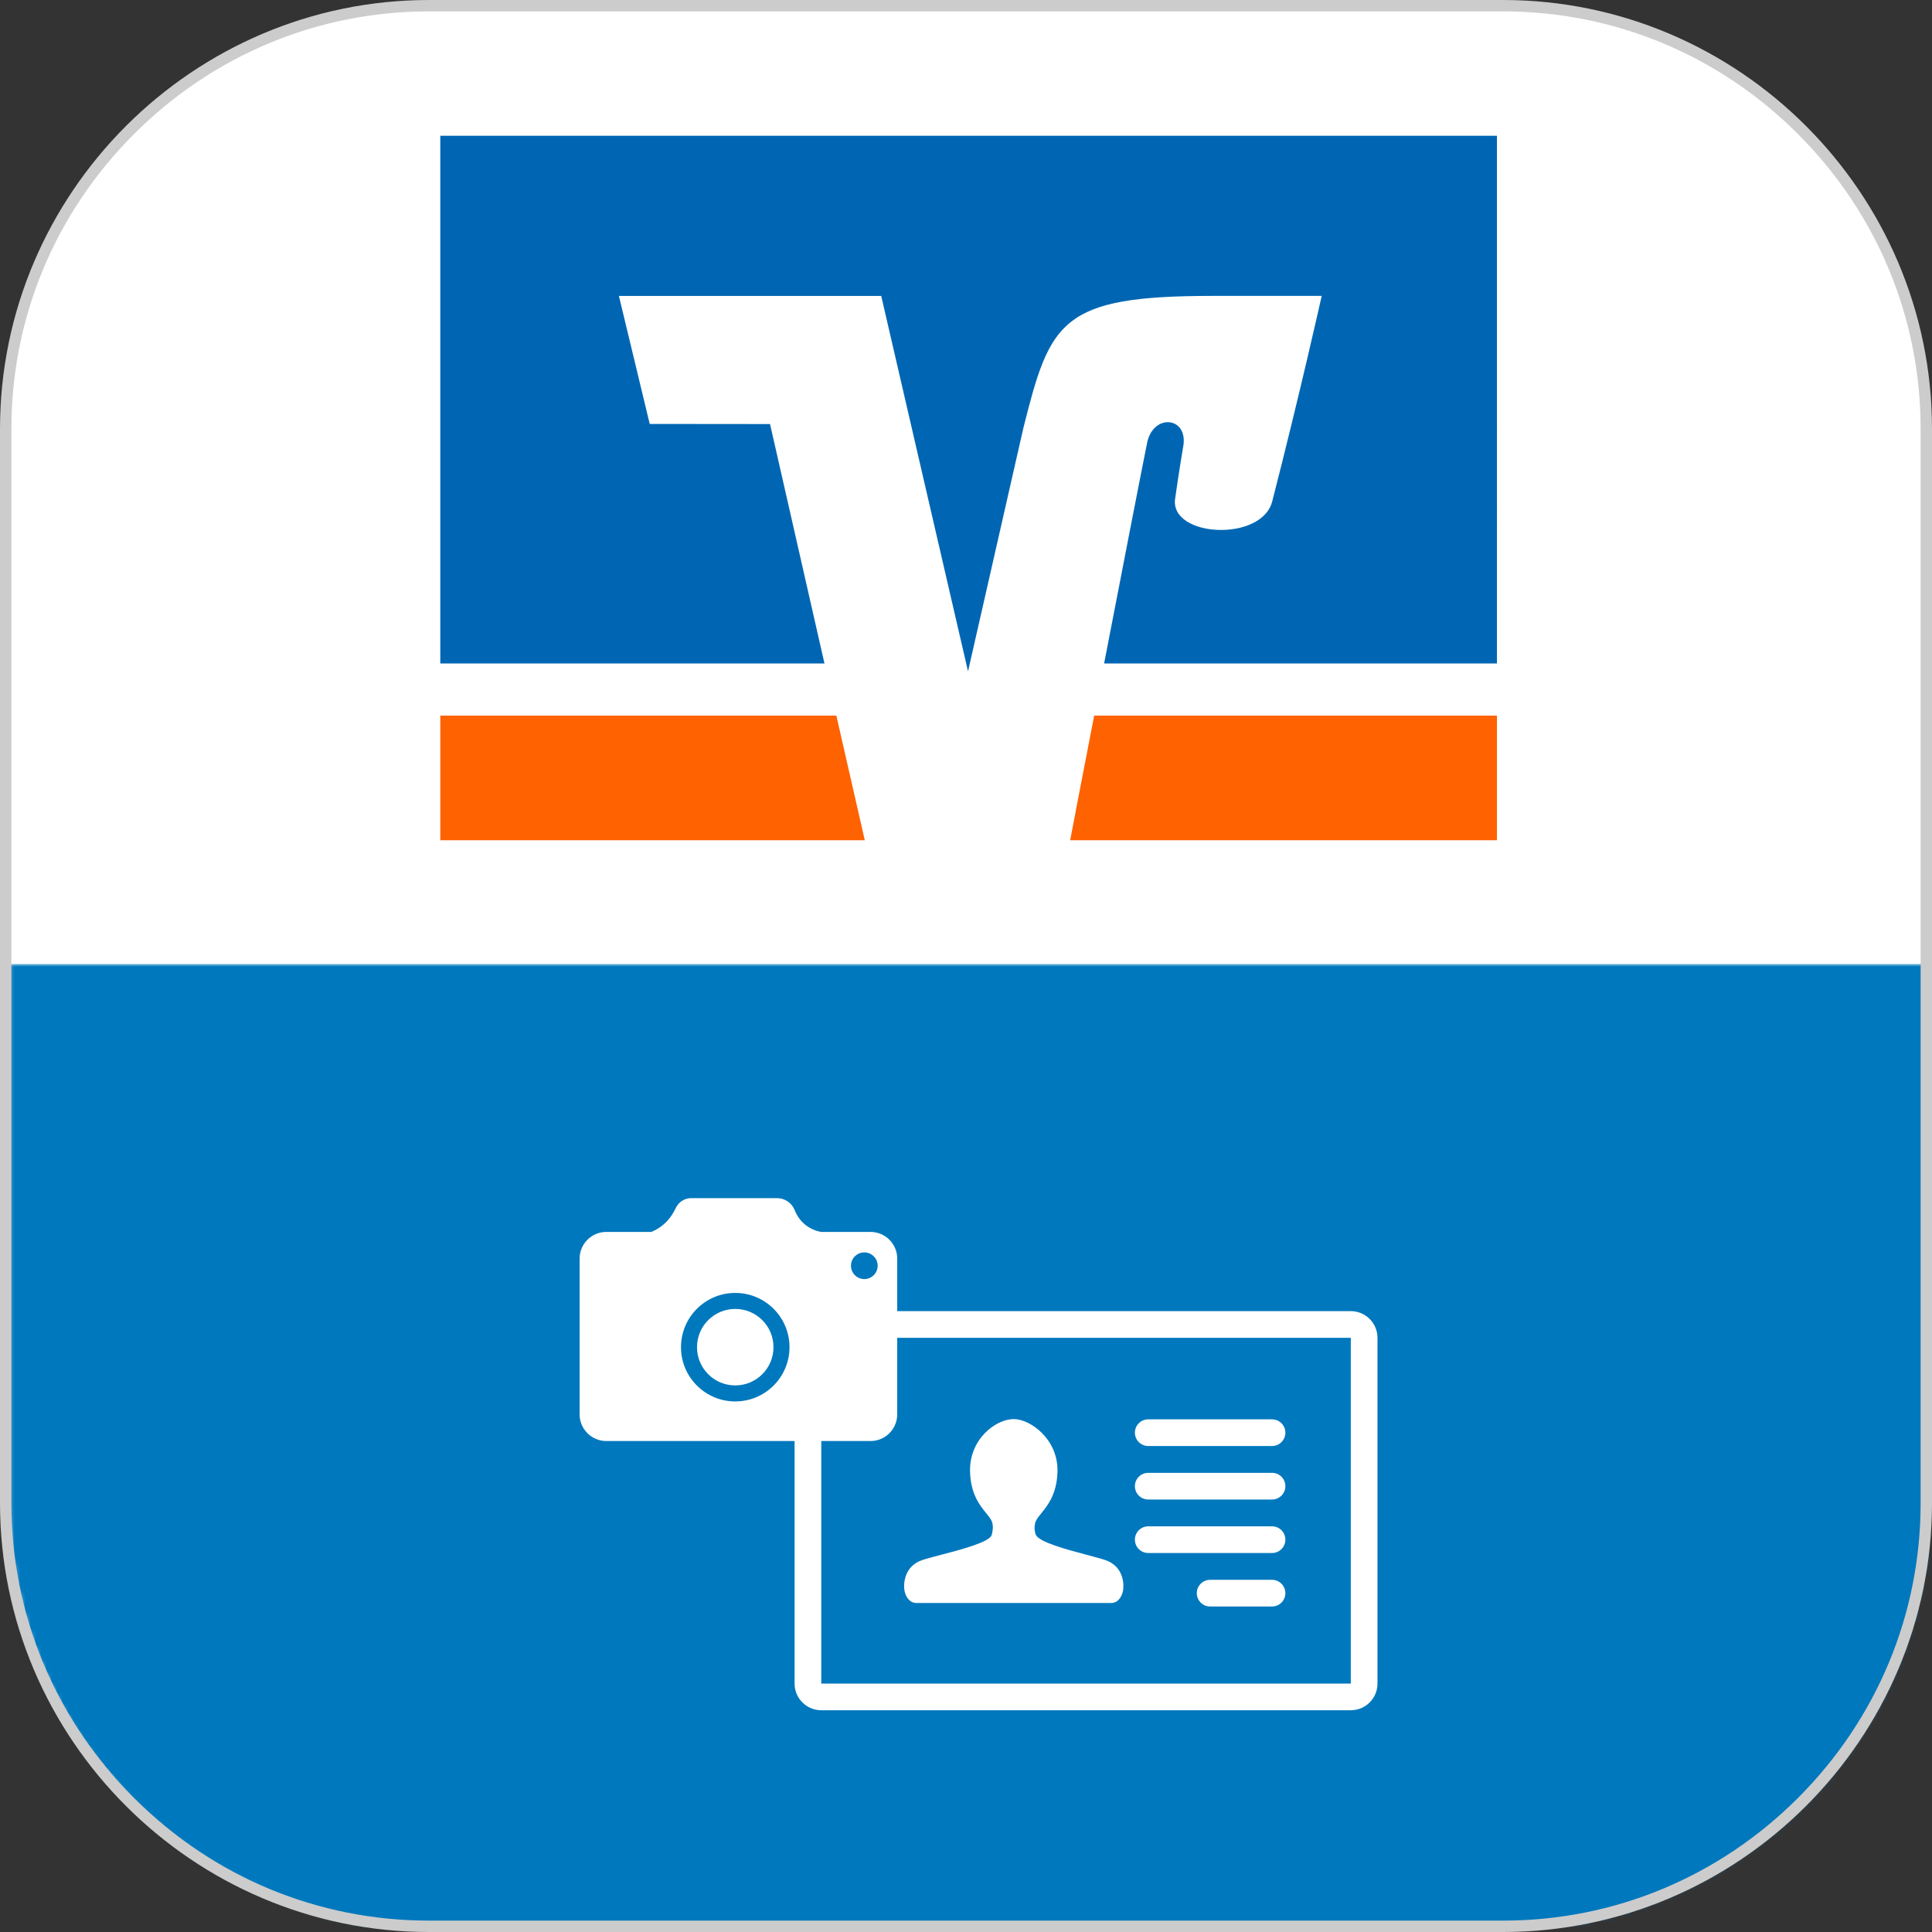
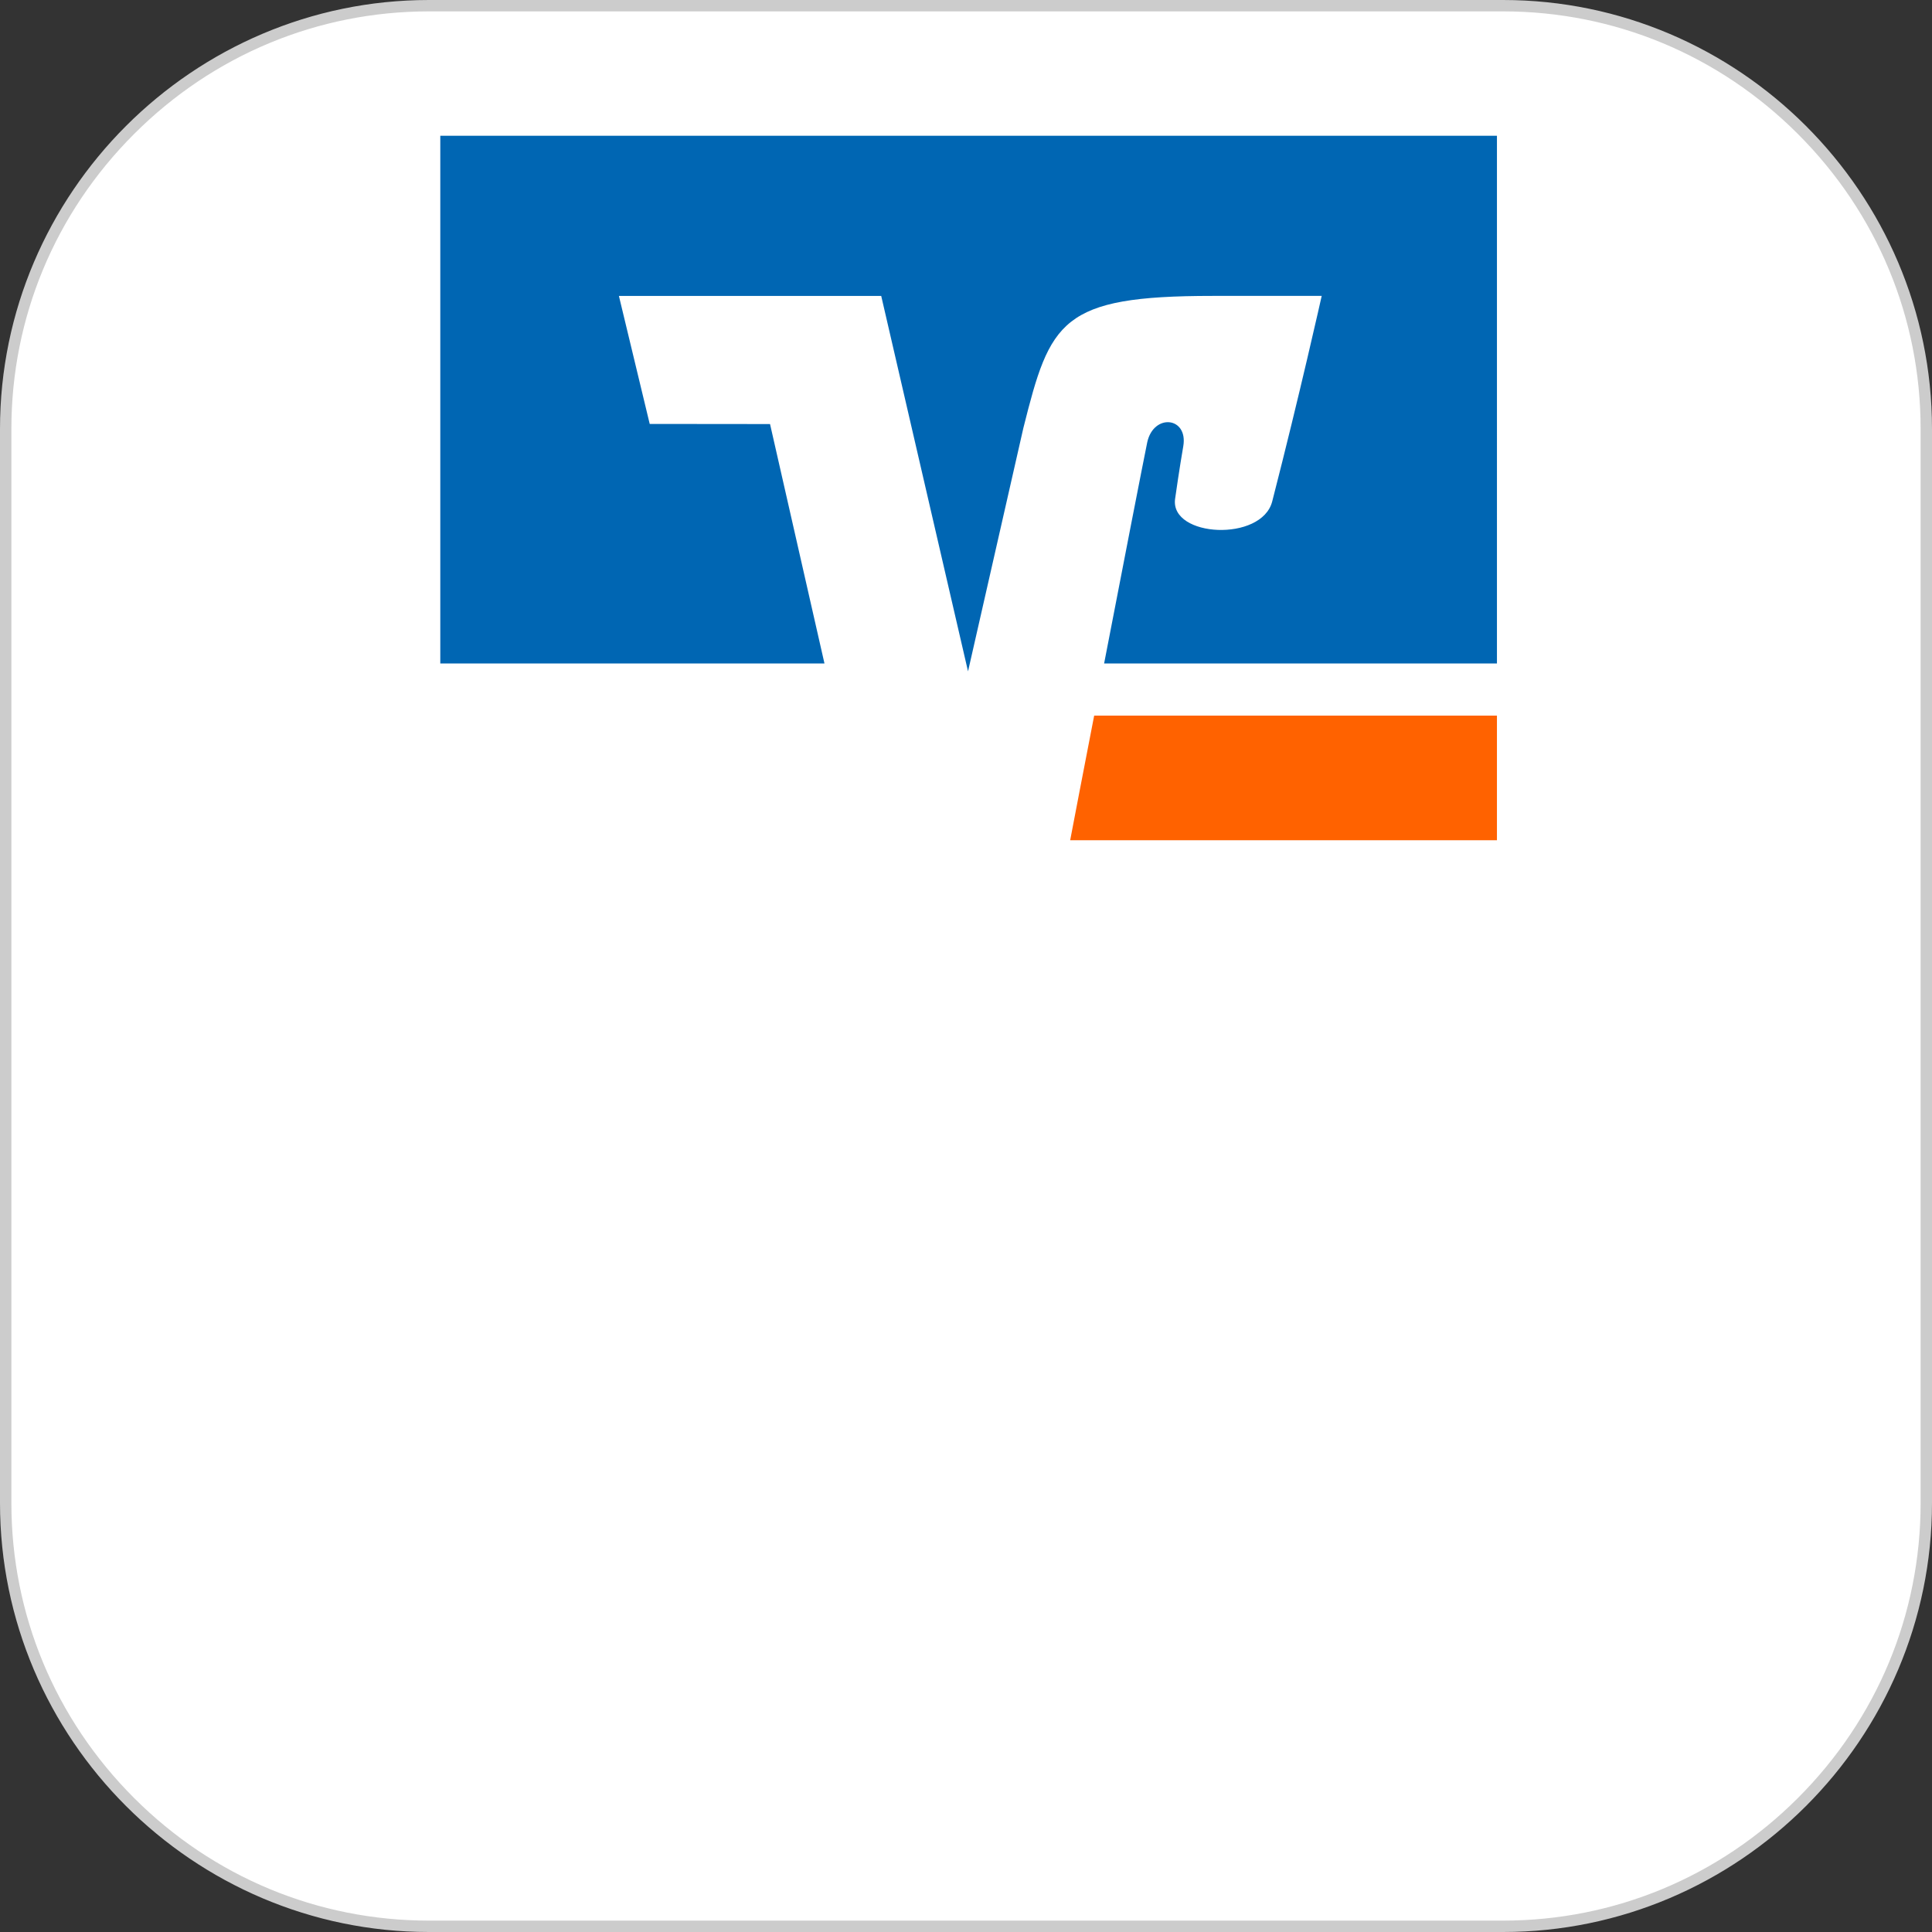
<svg xmlns="http://www.w3.org/2000/svg" xmlns:xlink="http://www.w3.org/1999/xlink" version="1.1" id="Ebene_1" x="0px" y="0px" viewBox="0 0 362 362" style="enable-background:new 0 0 362 362;" xml:space="preserve">
  <rect x="0" y="0" width="362" height="362" fill="#333333" stroke="none" />
  <g>
    <defs>
      <rect id="SVGID_1_" x="0.683" y="0.438" width="361" height="361" />
    </defs>
    <clipPath id="SVGID_00000156560332424311164960000016789780183694807481_">
      <use xlink:href="#SVGID_1_" style="overflow:visible;" />
    </clipPath>
    <g style="clip-path:url(#SVGID_00000156560332424311164960000016789780183694807481_);">
      <path style="fill:#FFFFFF;" d="M281.499,1.421h-200c-44.183,0-80,35.817-80,80v200c0,44.183,35.817,80,80,80h200    c44.182,0,80-35.817,80-80v-200C361.499,37.239,325.681,1.421,281.499,1.421z" />
      <defs>
        <filter id="Adobe_OpacityMaskFilter" filterUnits="userSpaceOnUse" x="-12.77" y="180.623" width="392.704" height="219.267">
          <feColorMatrix type="matrix" values="1 0 0 0 0  0 1 0 0 0  0 0 1 0 0  0 0 0 1 0" />
        </filter>
      </defs>
      <mask maskUnits="userSpaceOnUse" x="-12.77" y="180.623" width="392.704" height="219.267" id="mask0_104_18_00000059276226976284612830000003149484092808554381_">
        <path style="fill:#FFFFFF;filter:url(#Adobe_OpacityMaskFilter);" d="M281.499,1.421h-200c-44.183,0-80,35.817-80,80v200     c0,44.183,35.817,80,80,80h200c44.182,0,80-35.817,80-80v-200C361.499,37.239,325.681,1.421,281.499,1.421z" />
      </mask>
      <g style="mask:url(#mask0_104_18_00000059276226976284612830000003149484092808554381_);">
-         <path style="fill:#0078BD;" d="M379.934,180.623H-12.77V399.89h392.704V180.623z" />
-       </g>
-       <path style="fill-rule:evenodd;clip-rule:evenodd;fill:#FFFFFF;" d="M82.498,25.438h197.999v132H82.498V25.438z" />
+         </g>
      <path style="fill-rule:evenodd;clip-rule:evenodd;fill:#FF6200;" d="M280.483,157.438v-23.35h-75.469    c-2.065,10.629-3.827,19.844-4.495,23.35H280.483z" />
-       <path style="fill-rule:evenodd;clip-rule:evenodd;fill:#FF6200;" d="M82.499,134.087l0,23.351h79.537l-5.328-23.351H82.499z" />
      <path style="fill-rule:evenodd;clip-rule:evenodd;fill:#0066B3;" d="M121.737,79.433l-5.773-23.988h49.149l16.266,70.348    l10.371-45.601c5.031-20.033,6.96-24.748,35.428-24.748h20.47c0,0-4.117,18.458-9.27,38.501    c-1.966,7.639-19.075,6.746-18.209-0.404c0.098-0.74,0.878-6.11,1.544-9.939c0.928-5.503-5.537-6.189-6.749-0.757    c-0.803,3.921-4.573,23.267-8.084,41.468h73.604V25.438H82.498v98.875h71.983l-10.198-44.857L121.737,79.433z" />
-       <path style="fill-rule:evenodd;clip-rule:evenodd;fill:#FFFFFF;" d="M129.498,224.499c-1.169,0-2.242,0.647-2.789,1.68    l-0.433,0.818c-0.93,1.757-2.441,3.101-4.237,3.831h-8.437c-2.761,0-5,2.239-5,5v29.179c0,2.762,2.239,5,5,5h49.511    c2.761,0,5-2.238,5-5v-29.179c0-2.761-2.239-5-5-5h-9.224c-2.14-0.352-3.988-1.768-4.867-3.802l-0.168-0.389    c-0.562-1.297-1.84-2.138-3.254-2.138H129.498z M137.764,259.587c3.958,0,7.166-3.208,7.166-7.166    c0-3.957-3.208-7.166-7.166-7.166c-3.957,0-7.166,3.209-7.166,7.166C130.598,256.379,133.807,259.587,137.764,259.587z     M137.764,262.587c5.614,0,10.166-4.551,10.166-10.166c0-5.614-4.552-10.166-10.166-10.166c-5.614,0-10.166,4.552-10.166,10.166    C127.598,258.036,132.15,262.587,137.764,262.587z M161.948,239.664c1.381,0,2.5-1.119,2.5-2.5c0-1.38-1.119-2.5-2.5-2.5    s-2.5,1.12-2.5,2.5C159.448,238.545,160.567,239.664,161.948,239.664z" />
      <path style="fill:none;stroke:#FFFFFF;stroke-width:5;stroke-linecap:round;" d="M215.145,268.442h23.196" />
      <path style="fill:none;stroke:#FFFFFF;stroke-width:5;stroke-linecap:round;" d="M215.145,278.465h23.196" />
      <path style="fill:none;stroke:#FFFFFF;stroke-width:5;stroke-linecap:round;" d="M215.145,288.488h23.196" />
      <path style="fill:none;stroke:#FFFFFF;stroke-width:5;stroke-linecap:round;" d="M226.743,298.511h11.598" />
      <path style="fill:none;stroke:#FFFFFF;stroke-width:5;" d="M253.099,248.166h-99.217c-1.381,0-2.5,1.12-2.5,2.5v64.784    c0,1.381,1.119,2.5,2.5,2.5h99.217c1.381,0,2.5-1.119,2.5-2.5v-64.784C255.599,249.286,254.48,248.166,253.099,248.166z" />
      <path style="fill-rule:evenodd;clip-rule:evenodd;fill:#FFFFFF;" d="M189.95,265.892c-3.386,0-8.37,3.774-8.19,9.894    c0.123,4.178,1.837,6.286,3.037,7.762c0.452,0.557,0.831,1.023,1.025,1.477c0.413,0.968,0.106,2.147,0.013,2.508    c-0.005,0.018-0.009,0.034-0.013,0.047c-0.342,1.347-5.566,2.716-9.508,3.75c-1.84,0.482-3.4,0.891-4.054,1.19    c-3.046,1.393-2.952,4.634-2.784,5.516c0.168,0.881,0.766,2.321,2.259,2.321h18.215V265.892z M189.95,265.892    c3.08,0,8.37,3.774,8.19,9.894c-0.122,4.178-1.836,6.286-3.037,7.762c-0.452,0.557-0.831,1.023-1.025,1.477    c-0.434,1.016-0.13,2.286,0,2.555c0.672,1.399,5.756,2.746,9.585,3.76c1.799,0.476,3.32,0.88,3.977,1.18    c3.046,1.393,2.952,4.635,2.784,5.516c-0.168,0.881-0.766,2.321-2.259,2.321H189.95V265.892z" />
    </g>
  </g>
  <g>
    <path style="fill:#CCCCCC;" d="M281.636,2.133c20.807,0,40.429,8.162,55.249,22.982c14.82,14.82,22.982,34.441,22.982,55.249   v201.272c0,20.807-8.162,40.429-22.982,55.249c-14.82,14.82-34.441,22.982-55.249,22.982H80.364   c-20.807,0-40.429-8.162-55.249-22.982c-14.82-14.82-22.982-34.441-22.982-55.249V80.364c0-20.807,8.162-40.429,22.982-55.249   c14.82-14.82,34.441-22.982,55.249-22.982H281.636 M281.636,0H80.364C36.164,0,0,36.164,0,80.364v201.272   C0,325.836,36.164,362,80.364,362h201.272c44.2,0,80.364-36.164,80.364-80.364V80.364C362,36.164,325.836,0,281.636,0L281.636,0z" />
  </g>
</svg>